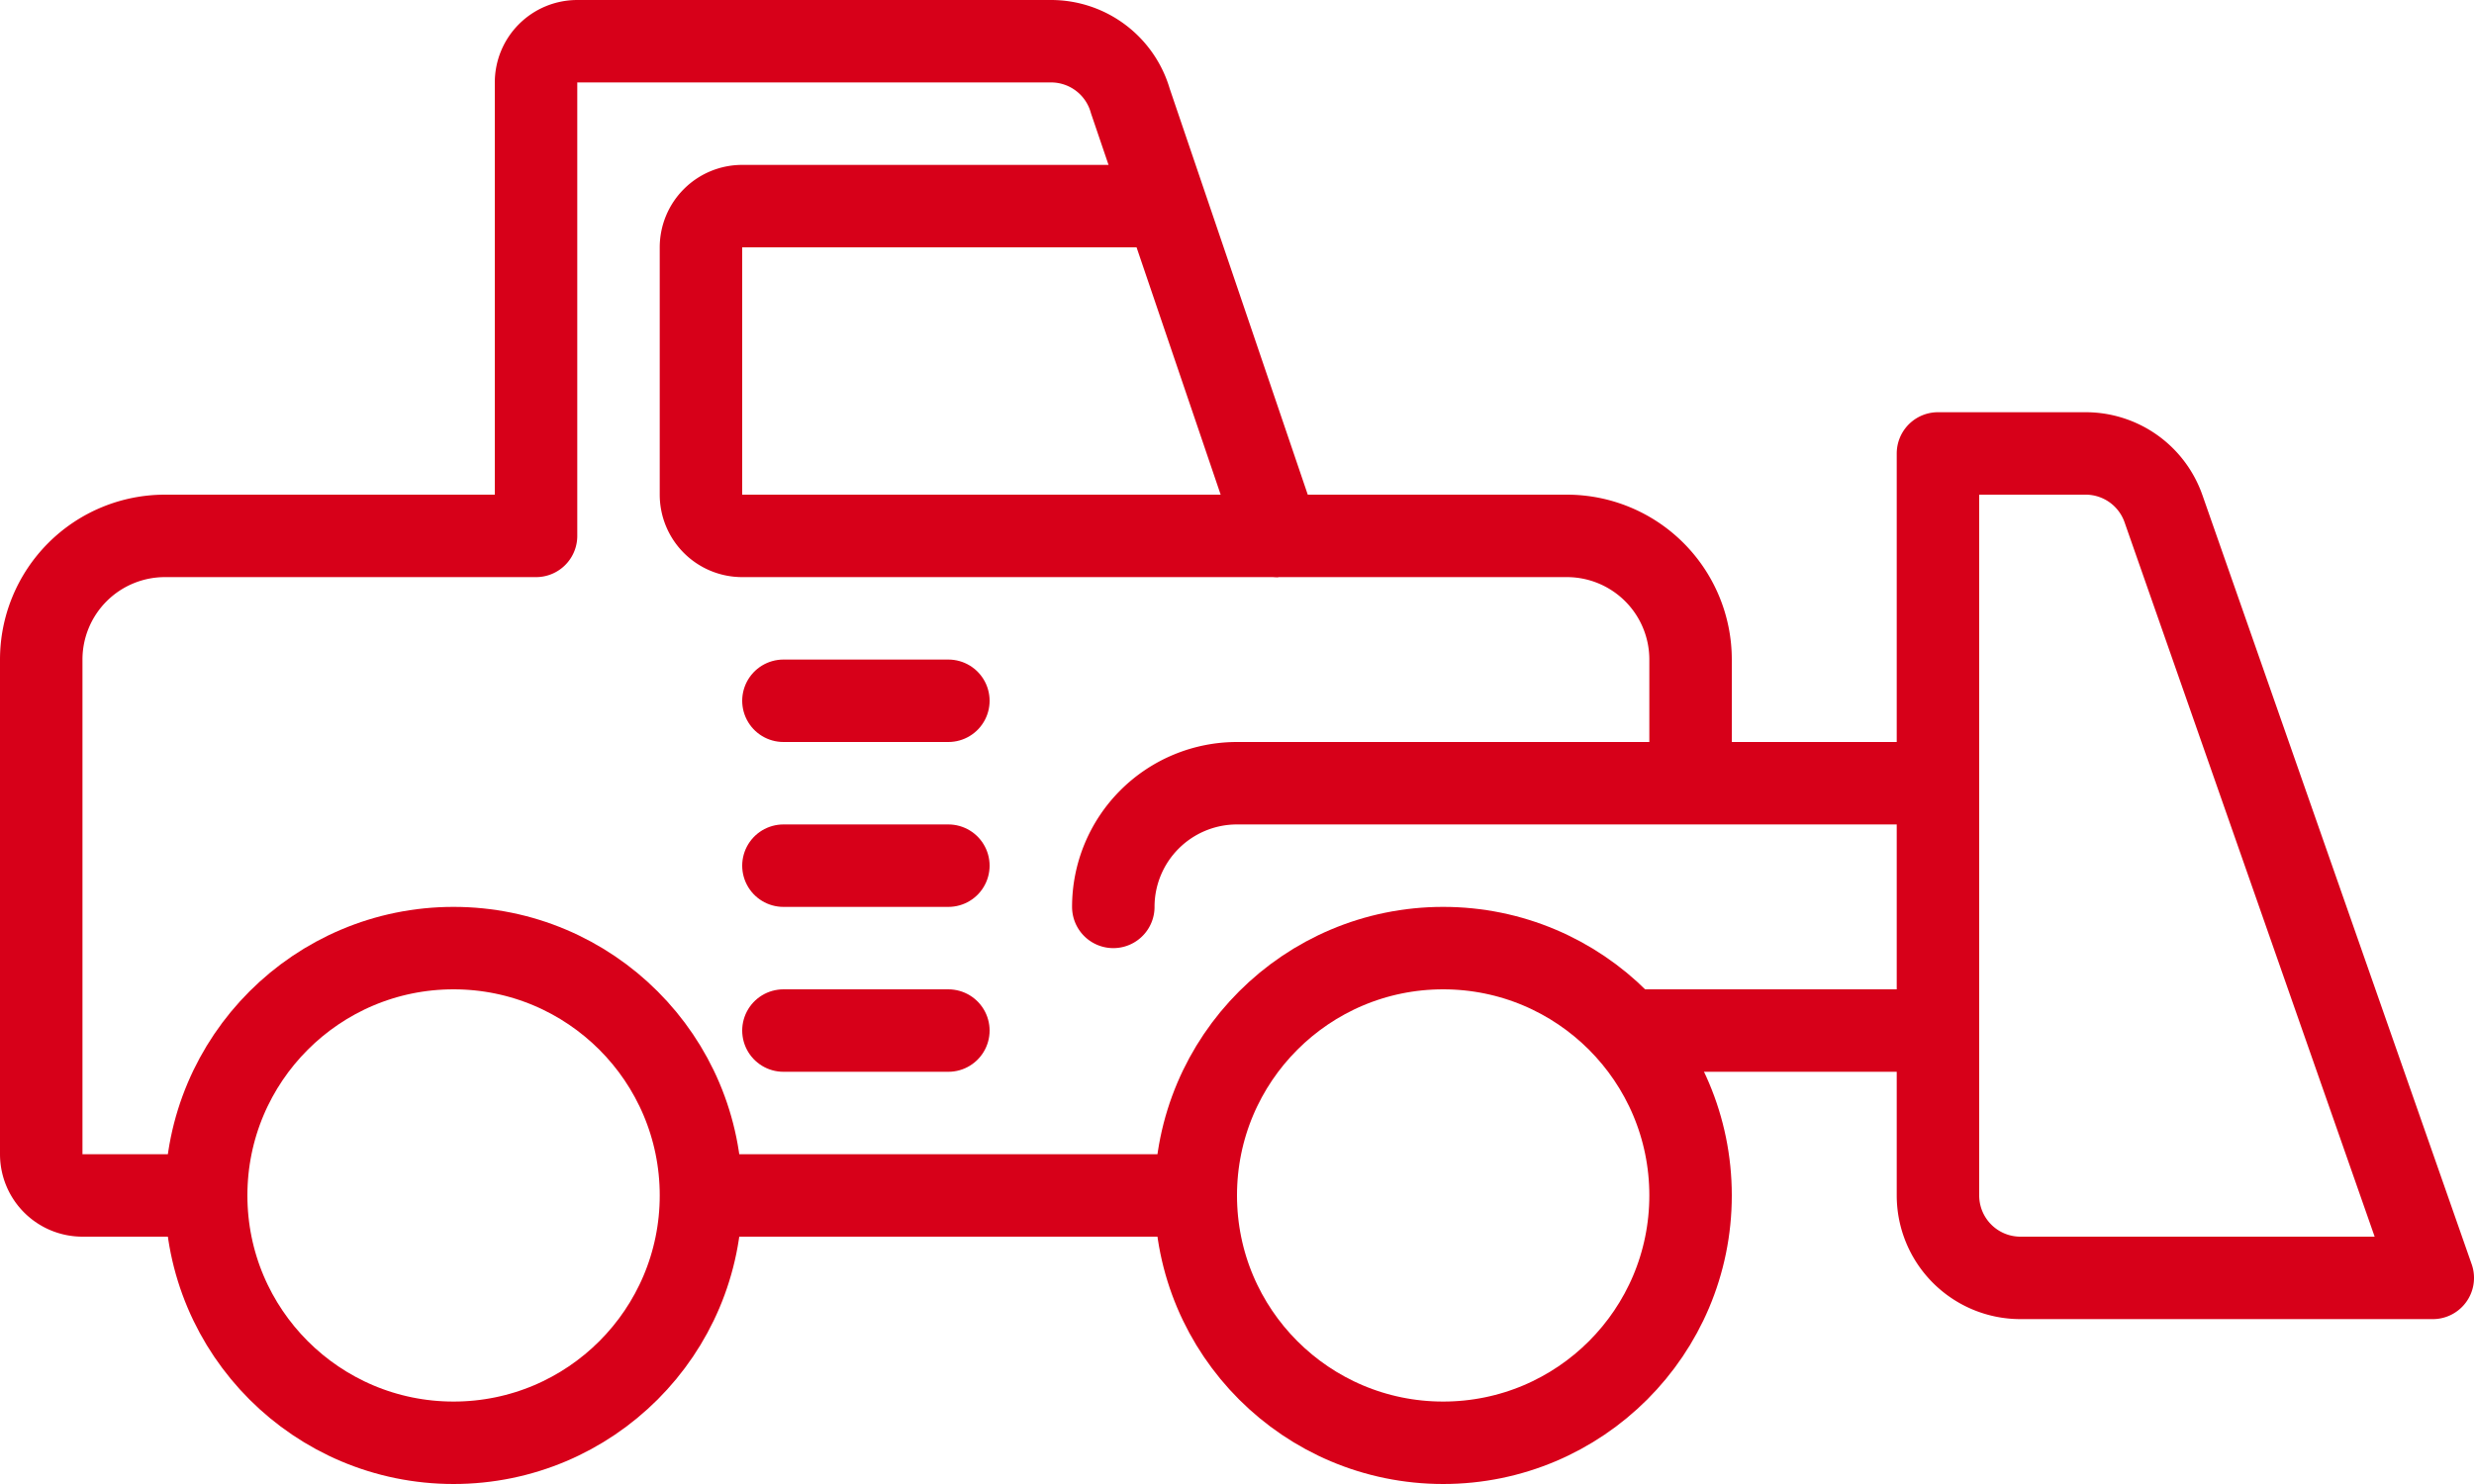
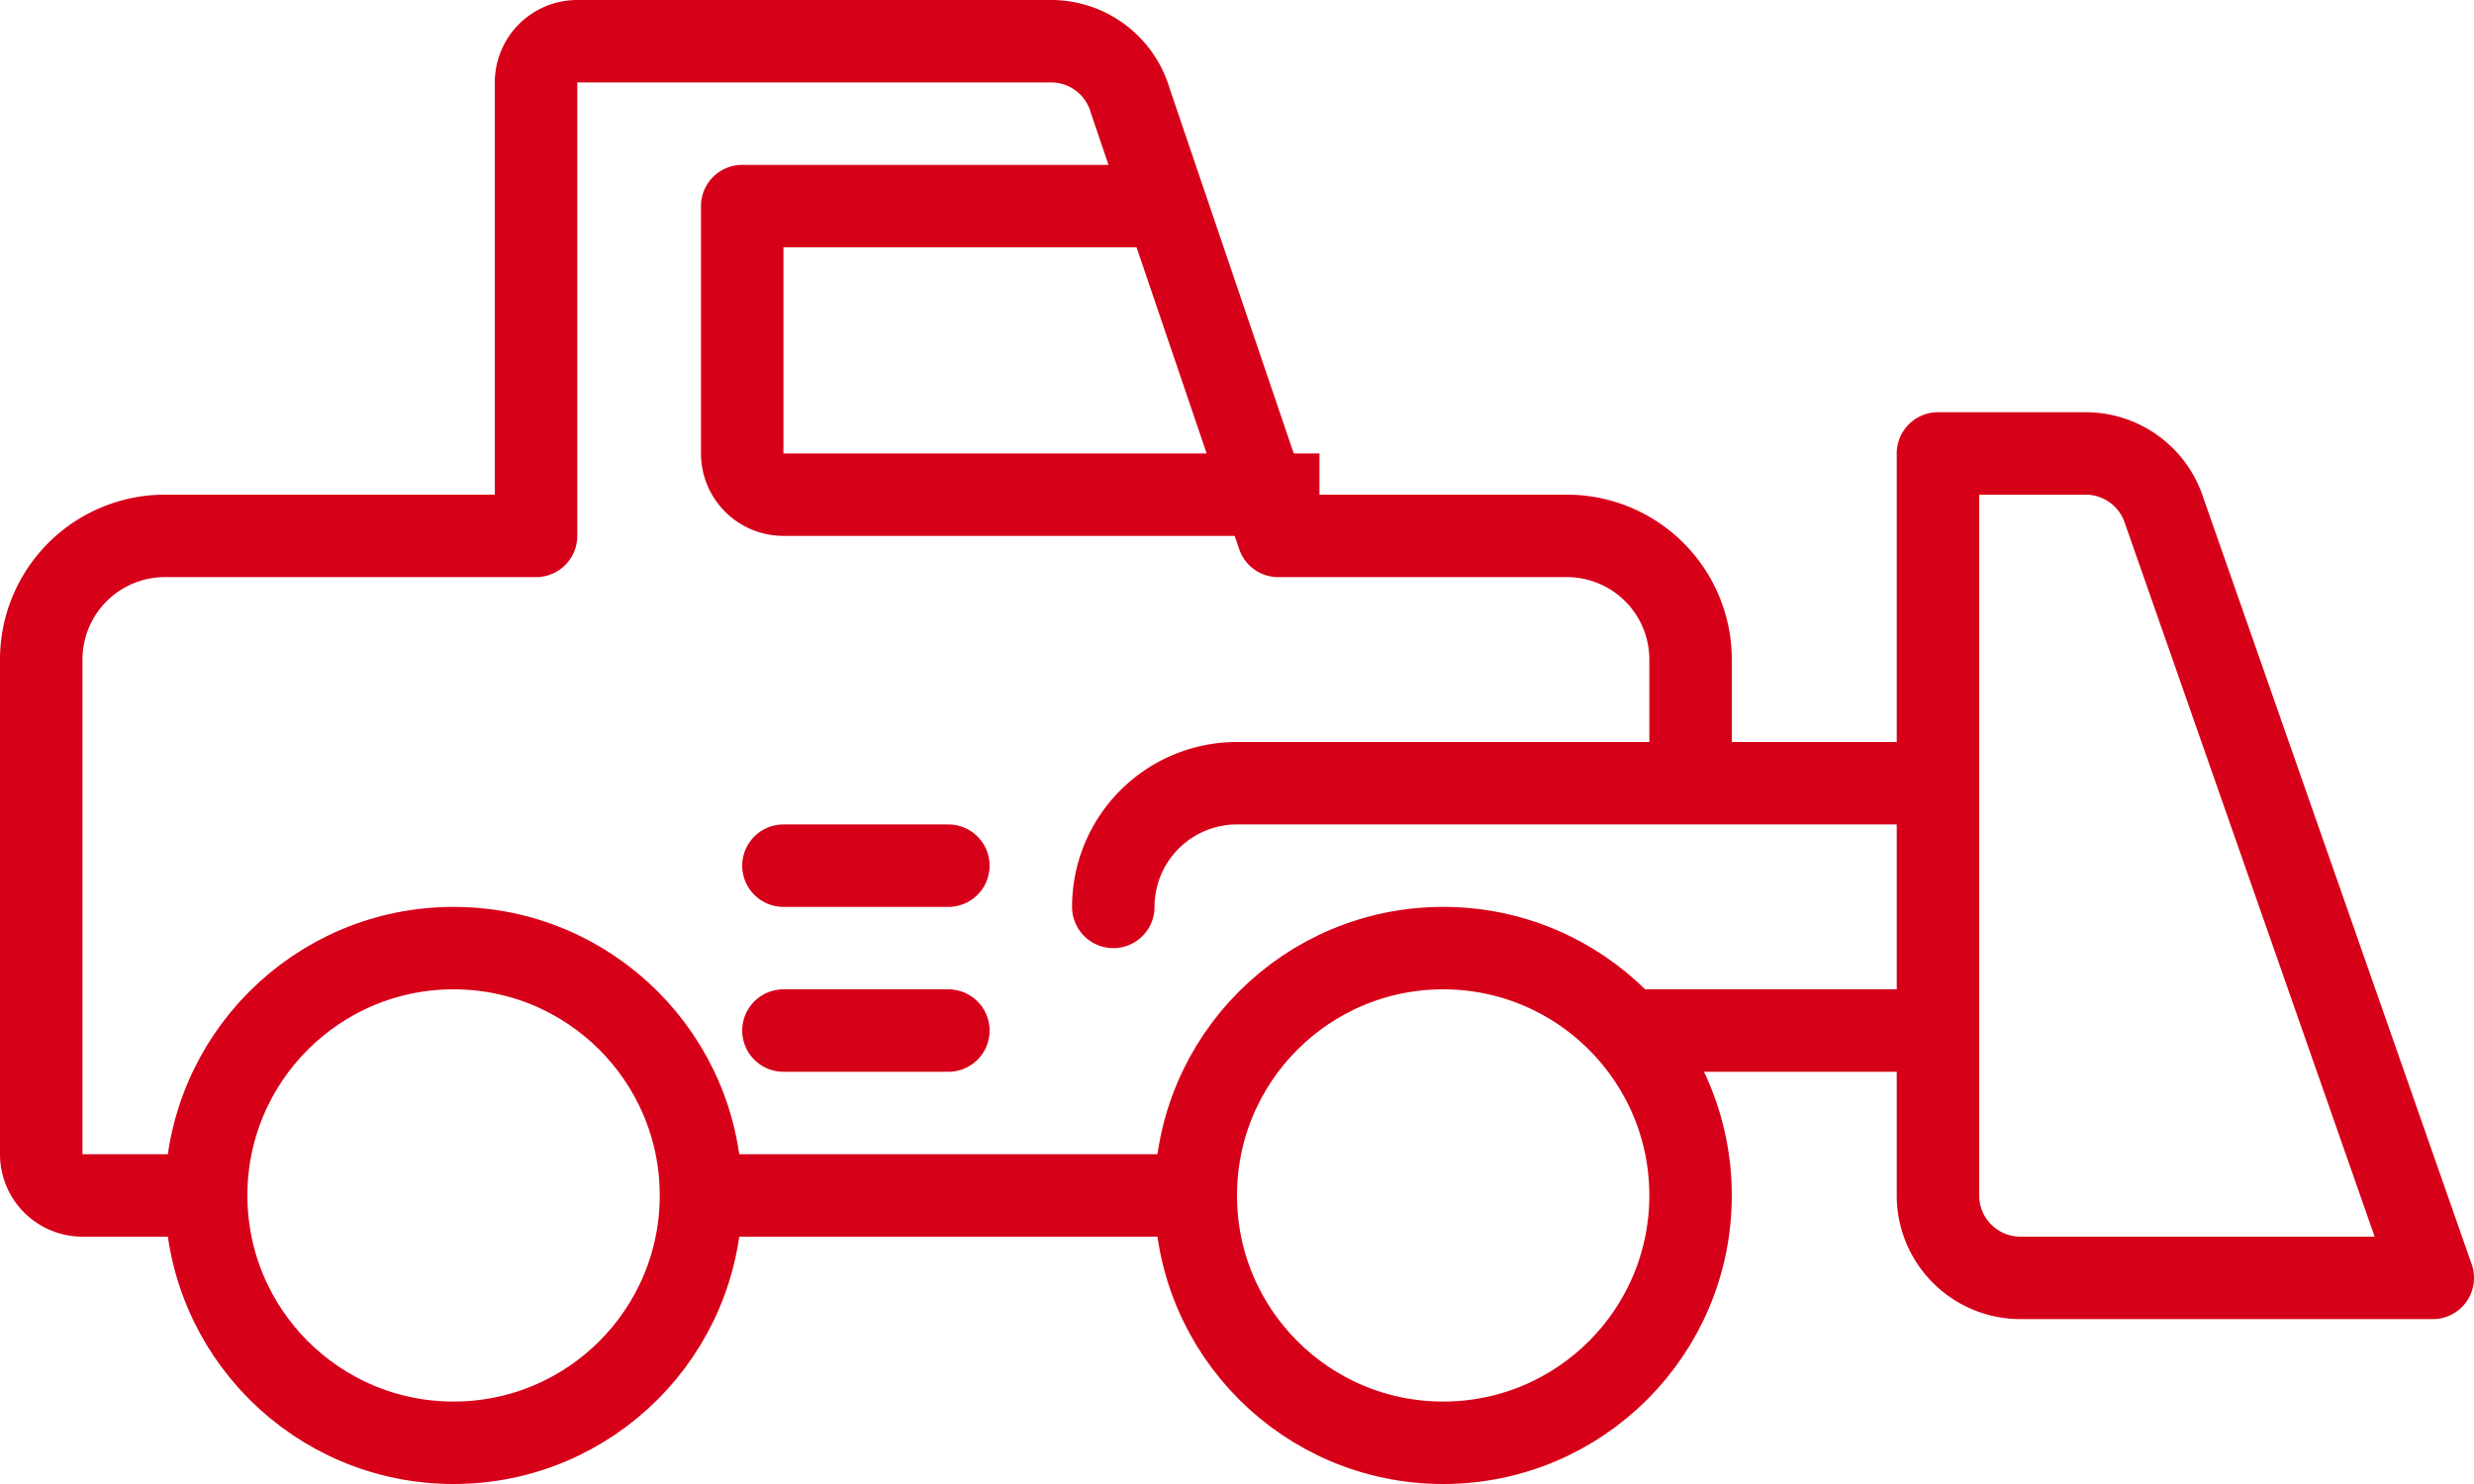
<svg xmlns="http://www.w3.org/2000/svg" width="60" height="36" viewBox="0 0 60 36">
  <g id="Group_29462" data-name="Group 29462" transform="translate(-346 -360)">
    <circle id="Ellipse_15" data-name="Ellipse 15" cx="6" cy="6" r="6" transform="translate(351 383)" fill="none" stroke="#d70019" stroke-linejoin="round" stroke-width="2" />
    <circle id="Ellipse_16" data-name="Ellipse 16" cx="6" cy="6" r="6" transform="translate(375 383)" fill="none" stroke="#d70019" stroke-linejoin="round" stroke-width="2" />
    <line id="Line_24107" data-name="Line 24107" x2="12" transform="translate(363 389)" fill="none" stroke="#d70019" stroke-linejoin="round" stroke-width="2" />
    <line id="Line_24108" data-name="Line 24108" x2="4" transform="translate(365 385)" fill="none" stroke="#d70019" stroke-linecap="round" stroke-linejoin="round" stroke-width="2" />
    <line id="Line_24109" data-name="Line 24109" x2="4" transform="translate(365 381)" fill="none" stroke="#d70019" stroke-linecap="round" stroke-linejoin="round" stroke-width="2" />
-     <line id="Line_24110" data-name="Line 24110" x2="4" transform="translate(365 377)" fill="none" stroke="#d70019" stroke-linecap="round" stroke-linejoin="round" stroke-width="2" />
-     <path id="Path_94295" data-name="Path 94295" d="M374.143,365H364a1,1,0,0,0-1,1v6a1,1,0,0,0,1,1h13" fill="none" stroke="#d70019" stroke-linejoin="round" stroke-width="2" />
+     <path id="Path_94295" data-name="Path 94295" d="M374.143,365H364v6a1,1,0,0,0,1,1h13" fill="none" stroke="#d70019" stroke-linejoin="round" stroke-width="2" />
    <path id="Path_94296" data-name="Path 94296" d="M393,371h3.581a2,2,0,0,1,1.888,1.339L405,391H395a2,2,0,0,1-2-2Z" fill="none" stroke="#d70019" stroke-linejoin="round" stroke-width="2" />
    <path id="Path_94297" data-name="Path 94297" d="M387,379v-3a3,3,0,0,0-3-3h-7l-3.586-10.549A2,2,0,0,0,371.491,361H360a1,1,0,0,0-1,1v11h-9a3,3,0,0,0-3,3v12a1,1,0,0,0,1,1h3.07" fill="none" stroke="#d70019" stroke-linejoin="round" stroke-width="2" />
    <path id="Path_94298" data-name="Path 94298" d="M393,379H376a3,3,0,0,0-3,3" fill="none" stroke="#d70019" stroke-linecap="round" stroke-linejoin="round" stroke-width="2" />
    <line id="Line_24111" data-name="Line 24111" x2="7.537" transform="translate(385.463 385)" fill="none" stroke="#d70019" stroke-linejoin="round" stroke-width="2" />
  </g>
</svg>